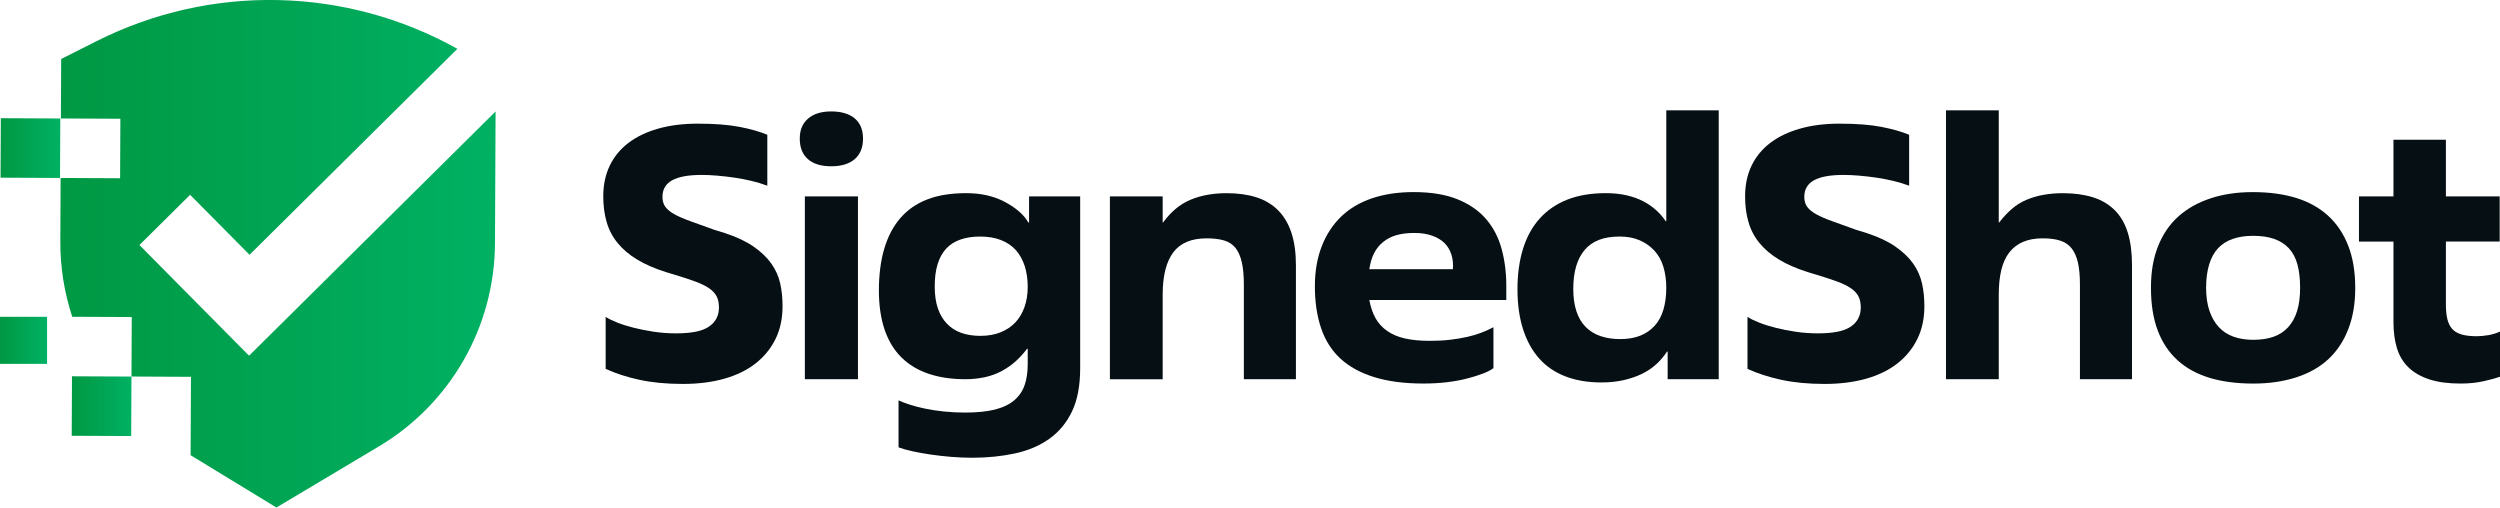
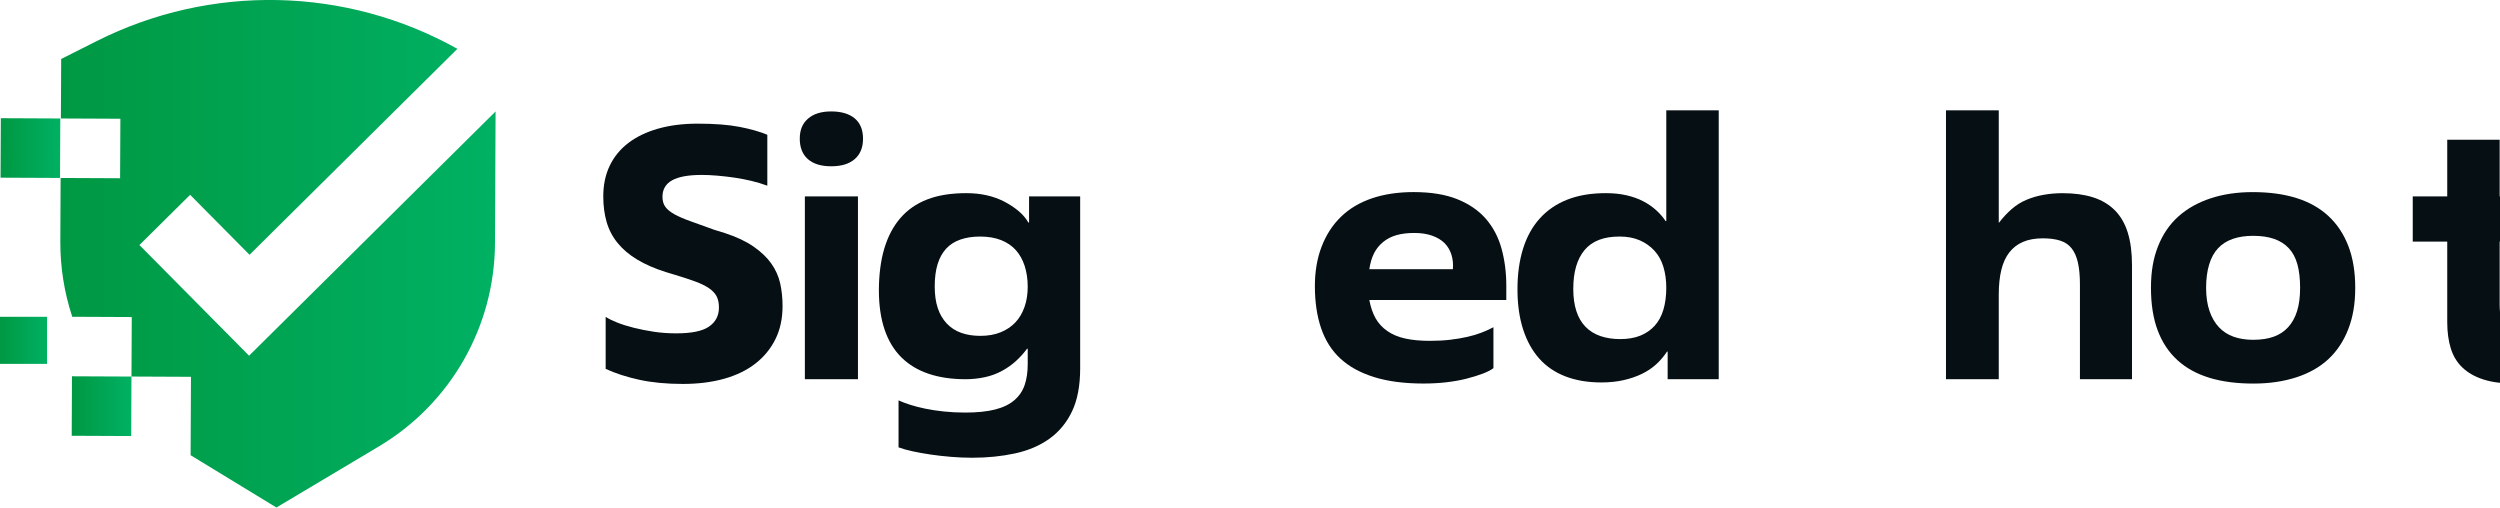
<svg xmlns="http://www.w3.org/2000/svg" xmlns:xlink="http://www.w3.org/1999/xlink" id="Layer_2" data-name="Layer 2" viewBox="0 0 1989.82 403.94">
  <defs>
    <style>
      .cls-1 {
        fill: #060f14;
      }

      .cls-2 {
        fill: url(#linear-gradient-4);
      }

      .cls-3 {
        fill: url(#linear-gradient-3);
      }

      .cls-4 {
        fill: url(#linear-gradient-2);
      }

      .cls-5 {
        fill: url(#linear-gradient);
      }
    </style>
    <linearGradient id="linear-gradient" x1="57.08" y1="323.28" x2="104.65" y2="323.28" gradientUnits="userSpaceOnUse">
      <stop offset="0" stop-color="#009843" />
      <stop offset="1" stop-color="#00b163" />
    </linearGradient>
    <linearGradient id="linear-gradient-2" x1="48.01" y1="201.97" x2="394.45" y2="201.97" xlink:href="#linear-gradient" />
    <linearGradient id="linear-gradient-3" x1=".45" y1="117.86" x2="48.01" y2="117.86" gradientTransform="translate(141.98 93.09) rotate(89.74)" xlink:href="#linear-gradient" />
    <linearGradient id="linear-gradient-4" x1="0" y1="270.88" x2="37.46" y2="270.88" xlink:href="#linear-gradient" />
  </defs>
  <g id="Layer_1-2" data-name="Layer 1">
    <g>
      <g>
        <polygon class="cls-5" points="57.29 299.5 57.08 346.84 104.42 347.06 104.65 299.71 57.29 299.5" />
        <path class="cls-4" d="M394.45,88.72l-.48,104.96c-.3,66.25-35.28,127.52-92.19,161.5l-81.78,48.76-68.29-41.62.29-62.4-47.35-.22.22-47.35-47.35-.22c-6.32-19.1-9.6-39.36-9.5-60.05l.23-50.43,47.35.22.22-47.35-47.35-.22.22-47.35,28.32-14.26c90.78-45.7,198.31-43.38,287.04,6.18l-165.44,163.92-47.29-47.73-40.35,39.98,87.27,88.08,196.21-194.41Z" />
        <rect class="cls-3" x=".56" y="94.19" width="47.34" height="47.34" transform="translate(-93.75 141.55) rotate(-89.74)" />
        <rect class="cls-2" y="252.15" width="37.46" height="37.46" />
      </g>
      <path class="cls-1" d="M482.05,252.19c2.33,1.52,5.43,3.04,9.29,4.57,3.86,1.53,8.25,2.9,13.19,4.14,4.94,1.24,10.23,2.28,15.88,3.14,5.65.86,11.62,1.28,17.9,1.28,5.92,0,11.04-.43,15.34-1.28,4.31-.86,7.81-2.18,10.5-3.99,2.69-1.81,4.71-3.99,6.06-6.56,1.35-2.57,2.02-5.47,2.02-8.7,0-3.61-.63-6.61-1.88-8.99-1.26-2.38-3.28-4.52-6.06-6.42-2.79-1.9-6.37-3.66-10.77-5.28-4.4-1.61-9.74-3.38-16.02-5.28l-7.54-2.28c-8.98-2.85-16.6-6.18-22.88-9.99-6.28-3.8-11.44-8.18-15.48-13.13-4.04-4.94-6.96-10.51-8.75-16.69-1.8-6.18-2.69-12.98-2.69-20.4,0-9.13,1.7-17.26,5.12-24.4,3.41-7.13,8.34-13.17,14.81-18.12,6.46-4.94,14.36-8.75,23.69-11.41,9.33-2.66,19.83-3.99,31.5-3.99,13.46,0,24.59.86,33.38,2.57,8.79,1.71,16.15,3.81,22.07,6.28v40.52c-4.13-1.52-8.39-2.8-12.79-3.85-4.4-1.04-8.88-1.9-13.46-2.57-4.58-.66-9.11-1.19-13.59-1.57-4.49-.38-8.61-.57-12.38-.57-10.59,0-18.44,1.43-23.56,4.28-5.11,2.85-7.67,7.23-7.67,13.13,0,3.24.76,5.9,2.29,7.99,1.52,2.1,3.9,4.04,7.13,5.85,3.23,1.81,7.49,3.66,12.79,5.56,5.29,1.9,11.62,4.19,18.98,6.85l8.35,2.57c9.33,3.04,17,6.66,23.02,10.84,6.01,4.19,10.72,8.7,14.13,13.55,3.41,4.85,5.74,10.09,7,15.69,1.25,5.61,1.88,11.66,1.88,18.12,0,9.89-1.88,18.65-5.65,26.25-3.77,7.61-9.06,14.08-15.88,19.4-6.82,5.33-15.12,9.37-24.9,12.13-9.78,2.76-20.77,4.14-32.98,4.14-12.92,0-24.41-1.1-34.46-3.28-10.05-2.18-19.02-5.09-26.92-8.7v-41.38Z" />
      <path class="cls-1" d="M680.31,126.64c-4.4,3.81-10.63,5.71-18.71,5.71s-14.27-1.9-18.58-5.71c-4.31-3.8-6.46-9.22-6.46-16.26s2.19-12.17,6.6-15.98c4.4-3.8,10.54-5.71,18.44-5.71s14.31,1.85,18.71,5.56c4.4,3.71,6.6,9.09,6.6,16.12s-2.2,12.46-6.6,16.26ZM682.87,301.84h-42.26v-145.53h42.26v145.53Z" />
      <path class="cls-1" d="M819.09,156.31h40.65v136.68c0,13.88-2.15,25.35-6.46,34.39-4.31,9.03-10.32,16.31-18.04,21.83-7.72,5.52-16.87,9.42-27.46,11.7-10.59,2.28-21.9,3.42-33.92,3.42-5.56,0-11.22-.24-16.96-.71-5.75-.48-11.17-1.1-16.29-1.85-5.11-.76-9.87-1.62-14.27-2.57-4.4-.95-8.12-2-11.17-3.14v-37.38c2.51,1.14,5.52,2.28,9.02,3.42,3.5,1.14,7.54,2.19,12.11,3.14,4.58.95,9.56,1.71,14.94,2.28,5.38.57,11.04.86,16.96.86,9.51,0,17.45-.81,23.82-2.43,6.37-1.62,11.48-4.09,15.34-7.42,3.86-3.33,6.6-7.37,8.21-12.13,1.62-4.75,2.42-10.27,2.42-16.55v-12.27h-.54c-2.51,3.42-5.43,6.66-8.75,9.7-3.32,3.05-7.09,5.71-11.31,7.99-4.22,2.28-8.8,3.95-13.73,4.99-4.94,1.05-10.01,1.57-15.21,1.57-10.95,0-20.69-1.43-29.21-4.28-8.53-2.85-15.75-7.18-21.67-12.98-5.92-5.8-10.41-13.17-13.46-22.12-3.05-8.94-4.58-19.4-4.58-31.39s1.43-23.64,4.31-33.24c2.87-9.6,7.13-17.69,12.79-24.25,5.65-6.56,12.79-11.51,21.4-14.84,8.61-3.33,18.93-4.99,30.96-4.99,5.92,0,11.39.57,16.42,1.71,5.02,1.14,9.65,2.81,13.86,4.99,4.21,2.19,7.98,4.66,11.31,7.42,3.32,2.76,5.96,5.85,7.94,9.27h.54v-20.83ZM764.31,190.7c-4.58,1.62-8.35,4.04-11.31,7.28-2.96,3.24-5.21,7.33-6.73,12.27-1.53,4.95-2.29,10.84-2.29,17.69s.81,12.41,2.42,17.26c1.61,4.85,3.99,8.94,7.13,12.27,3.14,3.33,6.95,5.81,11.44,7.42,4.48,1.62,9.6,2.43,15.34,2.43,6.1,0,11.48-.95,16.15-2.85,4.66-1.9,8.57-4.52,11.71-7.85,3.14-3.33,5.56-7.42,7.27-12.27,1.7-4.85,2.56-10.22,2.56-16.12s-.81-11.6-2.42-16.55c-1.61-4.94-3.95-9.13-7-12.56-3.05-3.42-6.96-6.09-11.71-7.99-4.76-1.9-10.36-2.85-16.82-2.85-5.92,0-11.17.81-15.75,2.43Z" />
-       <path class="cls-1" d="M1031.48,301.84h-41.46v-75.33c0-7.04-.54-12.93-1.61-17.69-1.08-4.75-2.74-8.56-4.98-11.41-2.25-2.85-5.25-4.85-9.02-5.99-3.77-1.14-8.44-1.71-14-1.71-12.21,0-21.09,3.76-26.65,11.27-5.57,7.52-8.35,18.69-8.35,33.53v67.34h-42v-145.53h42v20.83h.27c3.05-4.18,6.37-7.8,9.96-10.84,3.59-3.04,7.54-5.47,11.84-7.28,4.31-1.81,8.88-3.14,13.73-3.99,4.84-.86,9.87-1.28,15.07-1.28,8.97,0,16.87,1.1,23.69,3.28,6.82,2.19,12.56,5.61,17.23,10.27,4.66,4.66,8.21,10.61,10.63,17.83,2.42,7.23,3.63,15.89,3.63,25.97v90.74Z" />
      <path class="cls-1" d="M1188.69,293c-1.98,1.53-4.84,3-8.61,4.42-3.77,1.43-8.08,2.76-12.92,3.99-4.84,1.23-10.14,2.18-15.88,2.85-5.75.66-11.84,1-18.31,1-15.26,0-28.36-1.71-39.3-5.14-10.95-3.42-19.88-8.32-26.79-14.7-6.91-6.37-12.03-14.41-15.35-24.11-3.32-9.7-4.98-20.92-4.98-33.67,0-11.6,1.79-22.07,5.38-31.39,3.59-9.32,8.7-17.21,15.34-23.68,6.64-6.46,14.85-11.37,24.63-14.7,9.78-3.33,20.86-4.99,33.25-4.99,13.82,0,25.44,1.9,34.86,5.71,9.42,3.81,17,9.04,22.75,15.69,5.74,6.66,9.87,14.55,12.38,23.68,2.51,9.13,3.77,18.93,3.77,29.39v11.41h-109.03c1.08,5.71,2.73,10.56,4.98,14.55,2.24,3.99,5.34,7.37,9.29,10.13,3.95,2.76,8.7,4.76,14.27,5.99,5.56,1.24,12.11,1.85,19.65,1.85,5.92,0,11.31-.29,16.15-.86,4.84-.57,9.38-1.33,13.59-2.28,4.21-.95,8.03-2.09,11.44-3.42,3.41-1.33,6.55-2.76,9.42-4.28v32.53ZM1156.39,214.24c.36-4.18-.05-8.08-1.21-11.7-1.17-3.61-3.01-6.66-5.52-9.13-2.52-2.47-5.79-4.42-9.83-5.85-4.04-1.43-8.75-2.14-14.13-2.14s-10.1.57-14.13,1.71c-4.04,1.14-7.58,2.95-10.63,5.42-3.05,2.47-5.48,5.47-7.27,8.99-1.8,3.52-3.05,7.75-3.77,12.7h66.49Z" />
      <path class="cls-1" d="M1326.25,87.83h41.73v214.01h-40.65v-21.97h-.54c-2.33,3.62-5.16,6.95-8.48,9.99-3.32,3.04-7.13,5.61-11.44,7.7-4.31,2.1-9.15,3.76-14.54,4.99-5.38,1.23-11.31,1.85-17.77,1.85-10.77,0-20.32-1.62-28.67-4.85-8.35-3.23-15.3-7.99-20.86-14.27-5.57-6.28-9.83-14.03-12.79-23.26-2.96-9.23-4.44-19.83-4.44-31.82s1.48-22.73,4.44-32.24c2.96-9.51,7.4-17.55,13.33-24.11,5.92-6.56,13.23-11.56,21.94-14.98,8.7-3.42,18.89-5.14,30.55-5.14,6.1,0,11.62.57,16.56,1.71,4.94,1.14,9.33,2.71,13.19,4.71,3.86,2,7.31,4.38,10.36,7.13,3.05,2.76,5.56,5.66,7.54,8.7h.54v-88.17ZM1272.55,190.98c-4.58,1.81-8.35,4.47-11.31,7.99-2.96,3.52-5.21,7.85-6.73,12.98-1.53,5.14-2.29,11.13-2.29,17.98s.81,12.51,2.42,17.55c1.61,5.04,4.04,9.23,7.27,12.56,3.23,3.33,7.18,5.81,11.84,7.42,4.67,1.62,9.96,2.43,15.88,2.43s11.39-.9,15.88-2.71c4.48-1.81,8.3-4.42,11.44-7.85,3.14-3.42,5.47-7.7,7-12.84,1.52-5.14,2.29-10.94,2.29-17.41,0-6.09-.77-11.65-2.29-16.69-1.53-5.04-3.9-9.32-7.13-12.84-3.23-3.52-7.13-6.28-11.71-8.28-4.58-2-9.92-3-16.02-3-6.46,0-11.98.9-16.56,2.71Z" />
-       <path class="cls-1" d="M1390.86,252.19c2.33,1.52,5.43,3.04,9.29,4.57,3.86,1.53,8.25,2.9,13.19,4.14,4.94,1.24,10.23,2.28,15.88,3.14,5.65.86,11.62,1.28,17.9,1.28,5.92,0,11.04-.43,15.34-1.28,4.31-.86,7.81-2.18,10.5-3.99,2.69-1.81,4.71-3.99,6.06-6.56,1.35-2.57,2.02-5.47,2.02-8.7,0-3.61-.63-6.61-1.88-8.99-1.26-2.38-3.28-4.52-6.06-6.42-2.79-1.9-6.37-3.66-10.77-5.28-4.4-1.61-9.74-3.38-16.02-5.28l-7.54-2.28c-8.98-2.85-16.6-6.18-22.88-9.99-6.28-3.8-11.44-8.18-15.48-13.13-4.04-4.94-6.96-10.51-8.75-16.69-1.8-6.18-2.69-12.98-2.69-20.4,0-9.13,1.7-17.26,5.12-24.4,3.41-7.13,8.34-13.17,14.81-18.12,6.46-4.94,14.36-8.75,23.69-11.41,9.33-2.66,19.83-3.99,31.5-3.99,13.46,0,24.59.86,33.38,2.57,8.79,1.71,16.15,3.81,22.07,6.28v40.52c-4.13-1.52-8.39-2.8-12.79-3.85-4.4-1.04-8.88-1.9-13.46-2.57-4.58-.66-9.11-1.19-13.59-1.57-4.49-.38-8.61-.57-12.38-.57-10.59,0-18.44,1.43-23.56,4.28-5.11,2.85-7.67,7.23-7.67,13.13,0,3.24.76,5.9,2.29,7.99,1.52,2.1,3.9,4.04,7.13,5.85,3.23,1.81,7.49,3.66,12.79,5.56,5.29,1.9,11.62,4.19,18.98,6.85l8.35,2.57c9.33,3.04,17,6.66,23.02,10.84,6.01,4.19,10.72,8.7,14.13,13.55,3.41,4.85,5.74,10.09,7,15.69,1.25,5.61,1.88,11.66,1.88,18.12,0,9.89-1.88,18.65-5.65,26.25-3.77,7.61-9.06,14.08-15.88,19.4-6.82,5.33-15.12,9.37-24.9,12.13-9.78,2.76-20.77,4.14-32.98,4.14-12.92,0-24.41-1.1-34.46-3.28-10.05-2.18-19.02-5.09-26.92-8.7v-41.38Z" />
      <path class="cls-1" d="M1696.94,301.84h-41.46v-75.33c0-7.04-.54-12.89-1.61-17.55-1.08-4.66-2.74-8.42-4.98-11.27-2.25-2.85-5.25-4.9-9.02-6.14-3.77-1.23-8.44-1.85-14-1.85-6.1,0-11.35.95-15.75,2.85-4.4,1.9-8.03,4.71-10.9,8.42-2.87,3.71-4.98,8.37-6.33,13.98-1.35,5.61-2.02,12.13-2.02,19.55v67.34h-42V87.83h42v89.32h.27c3.05-3.99,6.37-7.56,9.96-10.7,3.59-3.14,7.54-5.61,11.84-7.42,4.31-1.81,8.88-3.14,13.73-3.99,4.84-.86,9.87-1.28,15.07-1.28,9.15,0,17.18,1.1,24.09,3.28,6.91,2.19,12.69,5.61,17.36,10.27,4.66,4.66,8.12,10.61,10.36,17.83,2.24,7.23,3.37,15.89,3.37,25.97v90.74Z" />
      <path class="cls-1" d="M1758.58,300.7c-10.05-3.04-18.53-7.7-25.44-13.98-6.91-6.28-12.16-14.17-15.75-23.68-3.59-9.51-5.38-20.83-5.38-33.96s1.88-23.59,5.65-33.1c3.77-9.51,9.15-17.41,16.15-23.68,7-6.28,15.52-11.08,25.57-14.41,10.05-3.33,21.27-4.99,33.65-4.99,13.1,0,24.67,1.57,34.73,4.71,10.05,3.14,18.53,7.9,25.44,14.27,6.91,6.38,12.2,14.32,15.88,23.83,3.68,9.52,5.52,20.64,5.52,33.39s-1.84,23.31-5.52,32.82c-3.68,9.51-8.93,17.46-15.75,23.83-6.82,6.38-15.35,11.23-25.57,14.55-10.23,3.33-21.63,4.99-34.19,4.99-13.28,0-24.95-1.53-35-4.57ZM1809.59,268.03c4.58-1.61,8.43-4.14,11.58-7.56,3.14-3.42,5.52-7.7,7.13-12.84,1.61-5.14,2.42-11.32,2.42-18.55s-.72-13.46-2.15-18.69c-1.44-5.23-3.73-9.51-6.86-12.84-3.14-3.33-7.04-5.8-11.71-7.42-4.67-1.61-10.23-2.43-16.69-2.43-6.1,0-11.49.81-16.15,2.43-4.67,1.62-8.57,4.09-11.71,7.42-3.14,3.33-5.52,7.66-7.13,12.98-1.61,5.33-2.42,11.51-2.42,18.55s.9,13.18,2.69,18.41c1.79,5.23,4.31,9.56,7.54,12.98,3.23,3.42,7.13,5.95,11.71,7.56,4.58,1.62,9.73,2.43,15.48,2.43,6.28,0,11.71-.81,16.29-2.43Z" />
-       <path class="cls-1" d="M1989.56,192.27h-42.8v50.22c0,4.19.36,7.9,1.08,11.13.72,3.24,1.97,5.9,3.77,7.99,1.79,2.1,4.31,3.62,7.54,4.57,3.23.95,7.27,1.43,12.11,1.43,2.87,0,5.96-.29,9.29-.86,3.32-.57,6.41-1.52,9.29-2.85v35.95c-3.23,1.14-7.58,2.33-13.06,3.57-5.48,1.24-11.62,1.86-18.44,1.86-9.69,0-17.9-1.1-24.63-3.28-6.73-2.18-12.25-5.32-16.56-9.42-4.31-4.09-7.4-9.18-9.29-15.27-1.88-6.09-2.83-13.03-2.83-20.83v-64.2h-27.46v-35.95h27.46v-45.09h41.73v45.09h42.8v35.95Z" />
+       <path class="cls-1" d="M1989.56,192.27v50.22c0,4.19.36,7.9,1.08,11.13.72,3.24,1.97,5.9,3.77,7.99,1.79,2.1,4.31,3.62,7.54,4.57,3.23.95,7.27,1.43,12.11,1.43,2.87,0,5.96-.29,9.29-.86,3.32-.57,6.41-1.52,9.29-2.85v35.95c-3.23,1.14-7.58,2.33-13.06,3.57-5.48,1.24-11.62,1.86-18.44,1.86-9.69,0-17.9-1.1-24.63-3.28-6.73-2.18-12.25-5.32-16.56-9.42-4.31-4.09-7.4-9.18-9.29-15.27-1.88-6.09-2.83-13.03-2.83-20.83v-64.2h-27.46v-35.95h27.46v-45.09h41.73v45.09h42.8v35.95Z" />
    </g>
  </g>
</svg>